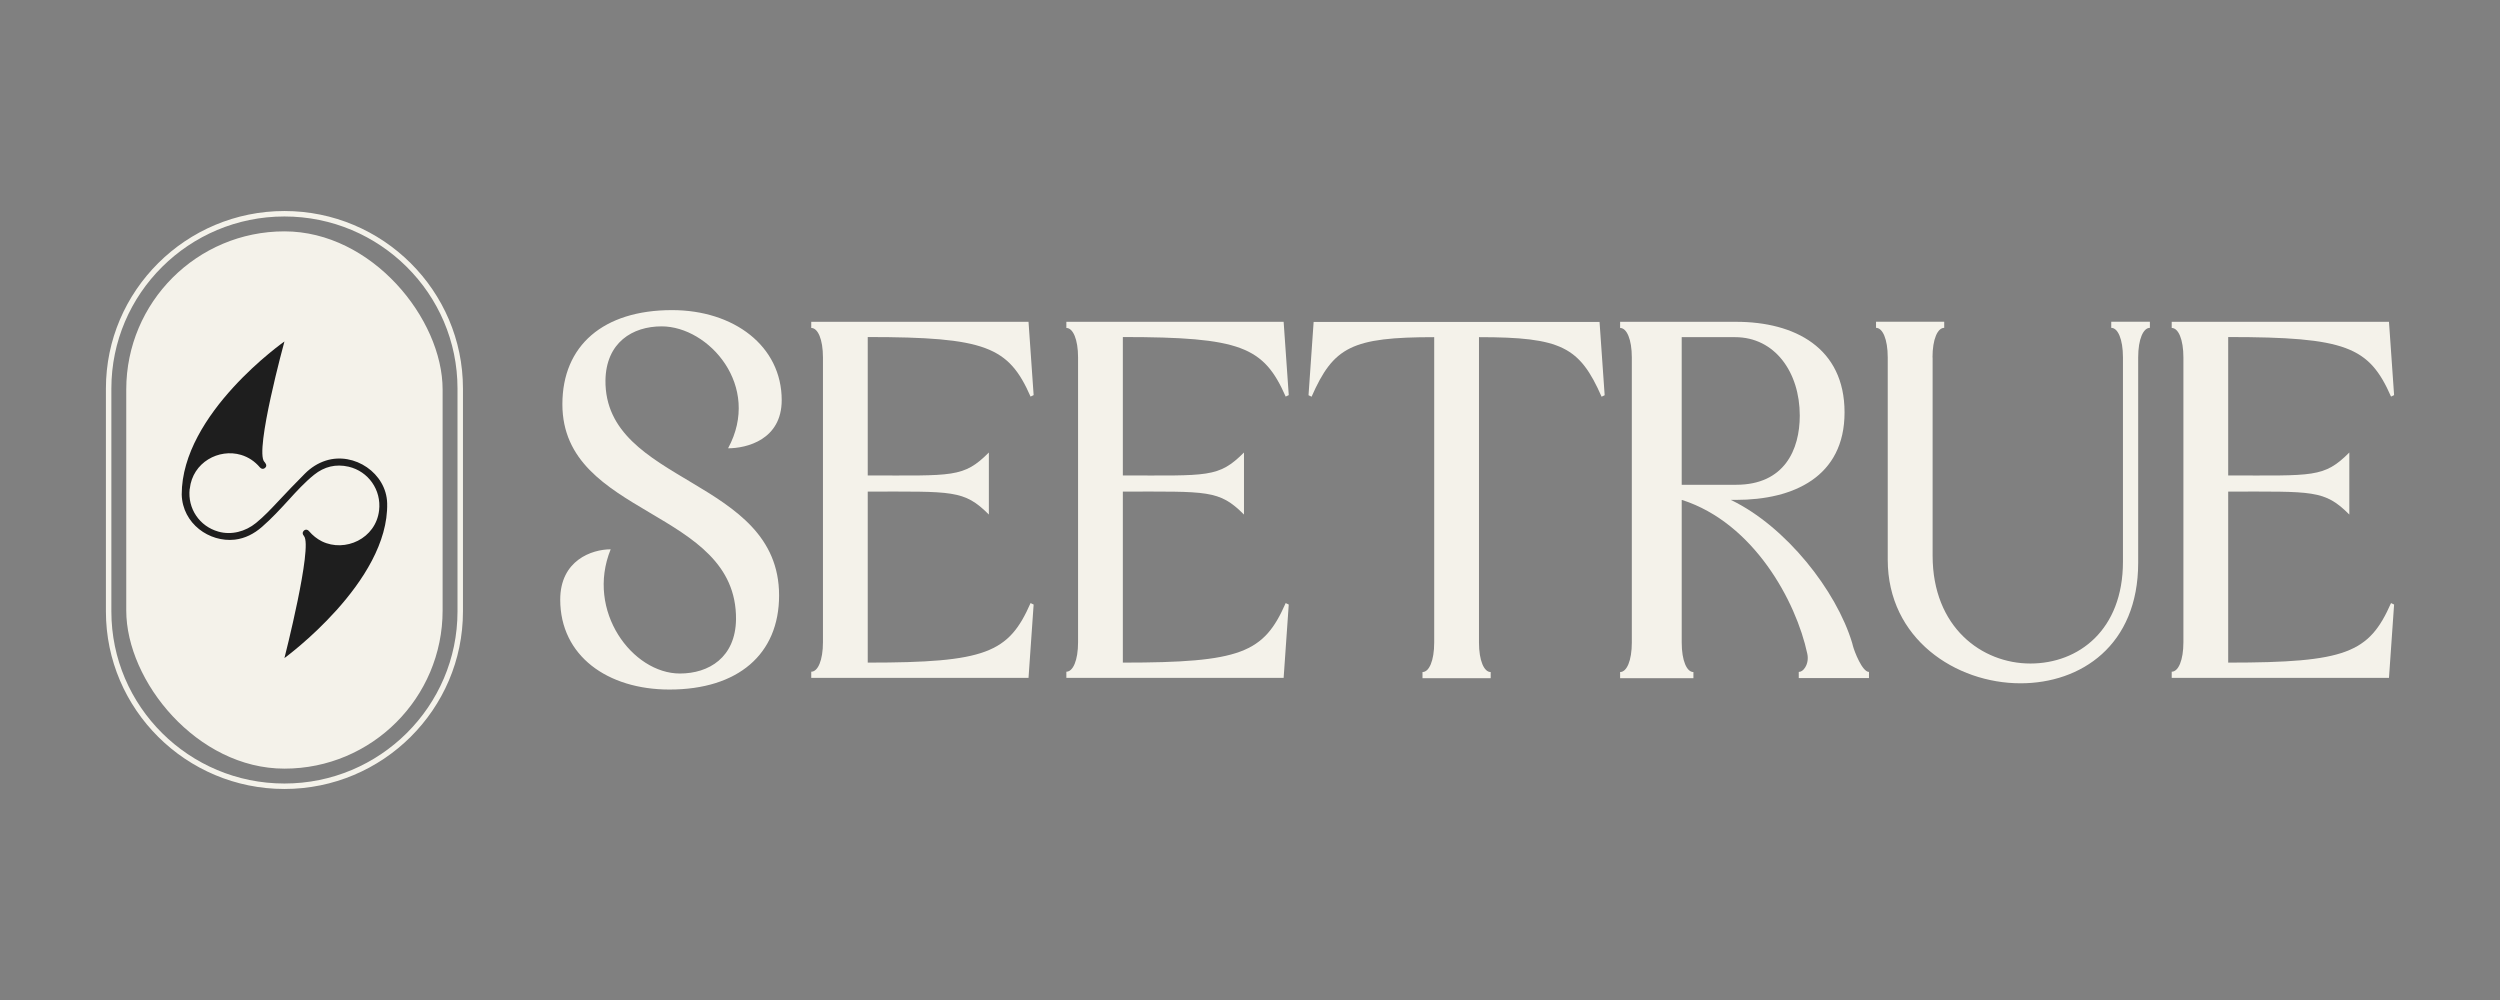
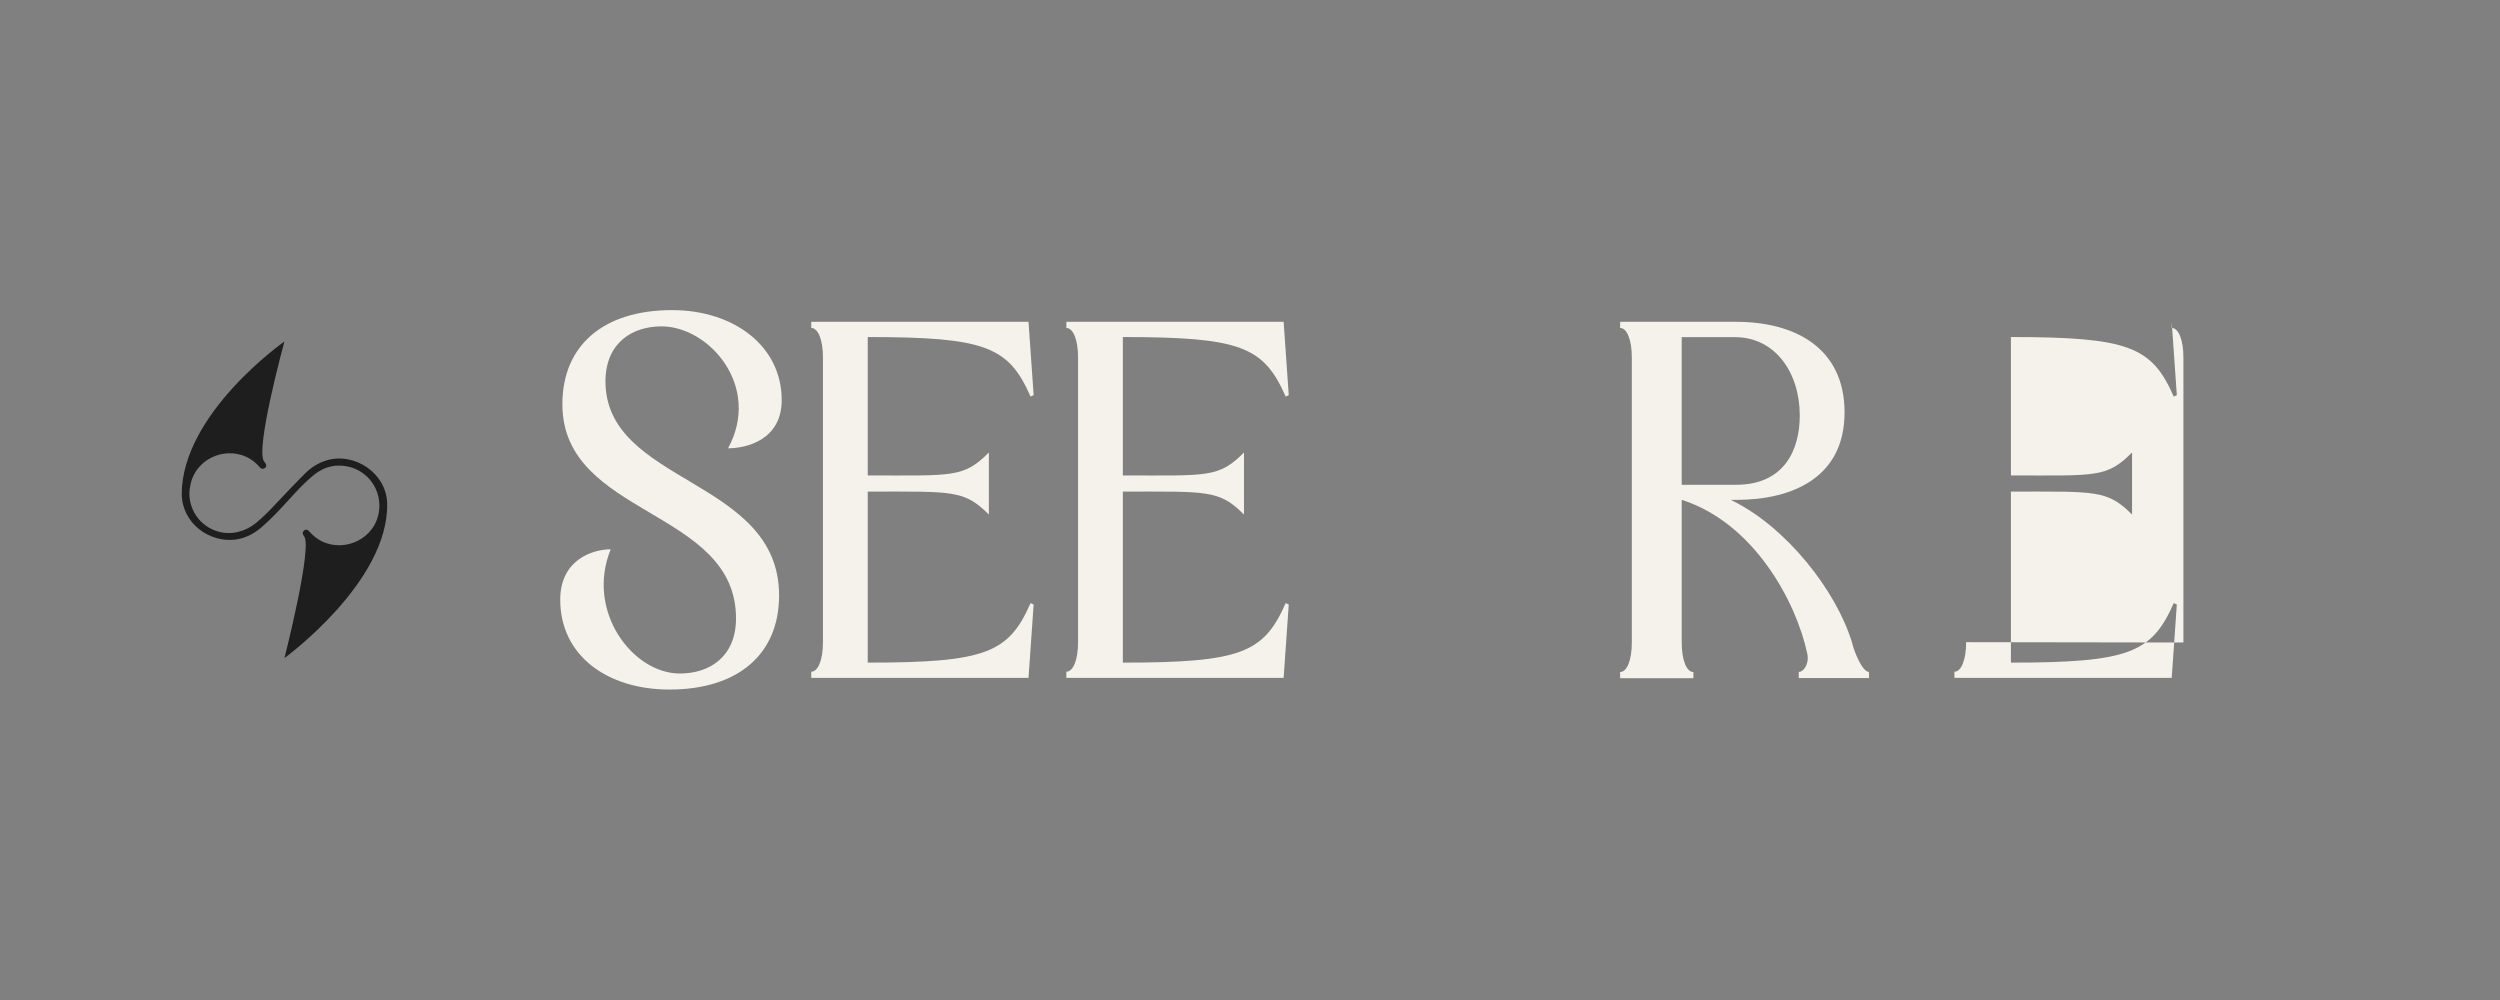
<svg xmlns="http://www.w3.org/2000/svg" viewBox="0 0 220 88" id="Layer_1">
  <rect x="0" y="0" width="220" height="88" fill="#808080" stroke="none" />
  <defs>
    <style>.cls-1{fill:#1e1e1e;}.cls-2{fill:#f4f2ea;}</style>
  </defs>
  <path d="M53.28,33.48c.05-3.34,2.38-4.76,4.94-4.76,4.16,0,8.82,5.26,5.85,10.73,1.65,0,4.72-.76,4.72-4.24,0-4.76-4.21-7.92-9.65-7.92-6.04,0-9.65,3.11-9.65,8.28,0,9.97,15.37,9.15,15.28,18.94-.05,3.34-2.38,4.76-4.94,4.76-4.16,0-8.3-5.48-6.09-10.93-1.65,0-4.44.96-4.44,4.43,0,4.95,4.17,7.91,9.61,7.91,6.04,0,9.65-3.11,9.65-8.28,0-10.39-15.37-9.75-15.28-18.94Z" class="cls-2" />
  <path d="M72.42,56.54v-25.08c0-1.61-.45-2.6-1.03-2.6v-.54h19.12l.45,6.45-.27.13c-1.93-4.39-3.94-5.24-14.33-5.24v12.18c7.52,0,8.42.22,10.66-2.02v5.46c-2.19-2.19-3.18-2.02-10.66-2.02v15.05c10.39,0,12.41-.85,14.33-5.24l.27.13-.45,6.45h-19.12v-.54c.58,0,1.03-.99,1.03-2.6Z" class="cls-2" />
  <path d="M94.87,56.54v-25.08c0-1.61-.45-2.6-1.03-2.6v-.54h19.12l.45,6.45-.27.13c-1.93-4.39-3.94-5.24-14.33-5.24v12.18c7.52,0,8.42.22,10.66-2.02v5.46c-2.19-2.19-3.18-2.02-10.66-2.02v15.05c10.39,0,12.41-.85,14.33-5.24l.27.13-.45,6.45h-19.12v-.54c.58,0,1.03-.99,1.03-2.6Z" class="cls-2" />
-   <path d="M126.21,56.54v-26.87c-7.25,0-8.86.85-10.79,5.24l-.27-.13.45-6.45h25.16l.45,6.45-.27.13c-1.93-4.39-3.54-5.24-10.79-5.24v26.87c0,1.61.45,2.6,1.03,2.6v.54h-6v-.54c.58,0,1.03-.99,1.03-2.6Z" class="cls-2" />
  <path d="M152.33,44c4.84,2.33,9.27,7.97,10.66,12.58.01.05.05.18.07.27h0c.13.49.82,2.28,1.41,2.28v.54h-6.18v-.54c.21,0,.4-.14.56-.39.23-.36.28-.81.19-1.22-.98-4.59-4.7-11.49-11.01-13.52h-.04v12.54c0,1.61.45,2.6,1.03,2.6v.54h-6.45v-.54c.58,0,1.03-.99,1.03-2.6v-25.08c0-1.61-.45-2.6-1.03-2.6v-.54h10.21c5.15,0,9.54,2.28,9.54,7.97s-4.52,7.7-9.54,7.7h-.45ZM152.78,42.66c4.25,0,5.6-3.09,5.6-6.09,0-3.81-2.19-6.9-5.69-6.9h-4.7v12.99h4.79Z" class="cls-2" />
-   <path d="M170.07,31.46v17.44c0,6.31,4.34,9.49,8.6,9.49s8.15-2.96,8.15-8.96v-17.98c0-1.61-.45-2.6-1.03-2.6v-.54h3.4v.54c-.58,0-1.03.99-1.03,2.6v18.07c0,7.3-5.06,10.61-10.35,10.61-5.69,0-11.69-3.9-11.69-10.88v-17.8c0-1.61-.45-2.6-1.03-2.6v-.54h6v.54c-.58,0-1.03.99-1.03,2.6Z" class="cls-2" />
-   <path d="M192.14,56.54v-25.08c0-1.61-.45-2.6-1.03-2.6v-.54h19.12l.45,6.45-.27.13c-1.93-4.39-3.94-5.24-14.33-5.24v12.18c7.52,0,8.42.22,10.66-2.02v5.46c-2.19-2.19-3.18-2.02-10.66-2.02v15.05c10.39,0,12.4-.85,14.33-5.24l.27.13-.45,6.45h-19.12v-.54c.58,0,1.03-.99,1.03-2.6Z" class="cls-2" />
-   <rect ry="13.92" rx="13.92" height="47.28" width="27.84" y="20.36" x="11.11" class="cls-2" />
+   <path d="M192.14,56.54v-25.08c0-1.61-.45-2.6-1.03-2.6v-.54l.45,6.45-.27.13c-1.93-4.39-3.94-5.24-14.33-5.24v12.18c7.52,0,8.42.22,10.66-2.02v5.46c-2.19-2.19-3.18-2.02-10.66-2.02v15.05c10.39,0,12.4-.85,14.33-5.24l.27.13-.45,6.45h-19.12v-.54c.58,0,1.03-.99,1.03-2.6Z" class="cls-2" />
  <g id="sOWHji">
    <path d="M16.69,43.03c-.19,1.72.86,3.28,2.52,3.75,1.15.33,2.39,0,3.32-.76.7-.57,1.31-1.22,1.93-1.88.78-.83,1.56-1.65,2.37-2.46.52-.52,1.13-.92,1.85-1.15,2.51-.79,5.32,1.12,5.39,3.75.17,6.93-9.04,13.63-9.04,13.63,0,0,2.51-9.82,1.72-10.74-.14-.16-.15-.31-.04-.44.14-.16.34-.16.49.02.32.37.69.67,1.13.89,2.03.99,4.74-.23,5.03-2.73.21-1.79-.94-3.43-2.68-3.84-1.13-.26-2.14-.01-3.04.71-.83.67-1.54,1.45-2.25,2.23-.75.82-1.5,1.63-2.34,2.36-.69.6-1.47,1.01-2.39,1.12-2.23.25-4.6-1.4-4.67-3.97,0-7.14,9.04-13.47,9.04-13.47,0,0-2.64,9.64-1.77,10.59.03.03.06.06.08.1.13.16.12.33-.03.45-.14.11-.31.09-.44-.06-.45-.53-1-.9-1.66-1.1-1.95-.58-4.26.65-4.51,2.98Z" class="cls-1" />
  </g>
-   <path d="M25.03,19.05c8.4,0,15.23,6.79,15.23,15.14v19.62c0,8.35-6.83,15.14-15.23,15.14s-15.23-6.79-15.23-15.14v-19.62c0-8.35,6.83-15.14,15.23-15.14M25.03,18.57c-8.66,0-15.71,7.01-15.71,15.62v19.62c0,8.61,7.05,15.62,15.71,15.62s15.71-7.01,15.71-15.62v-19.62c0-8.61-7.05-15.62-15.71-15.62h0Z" class="cls-2" />
</svg>